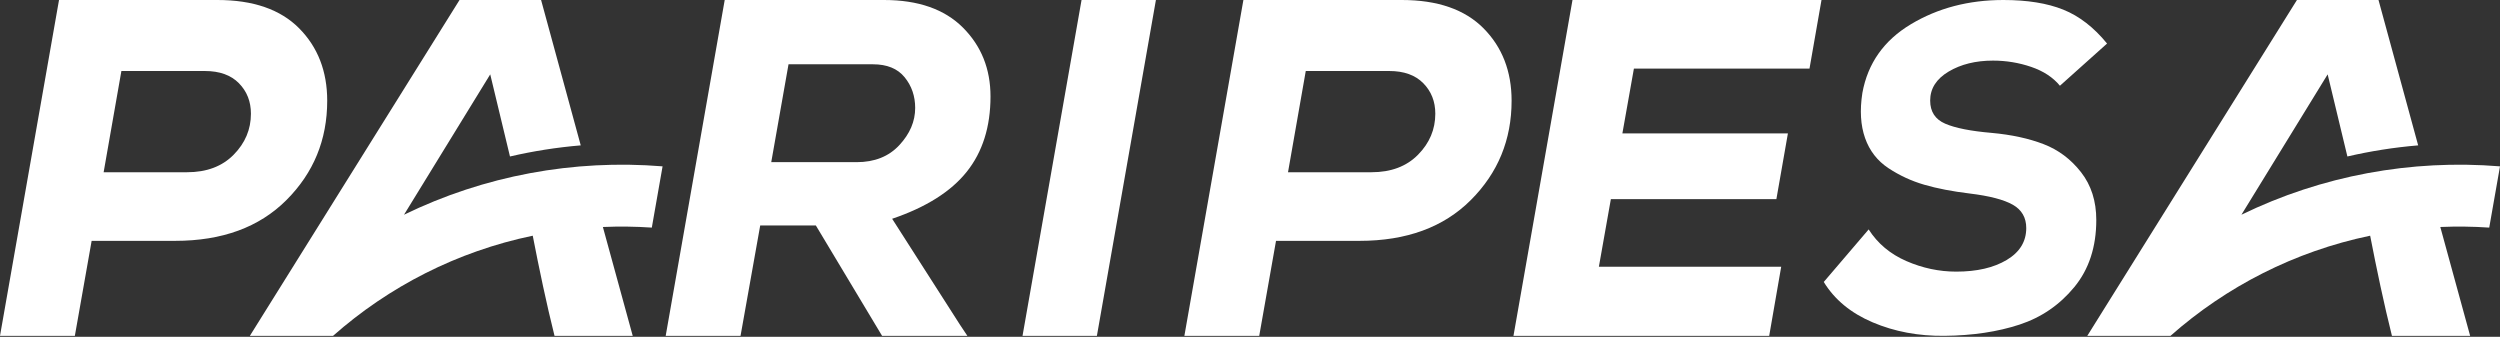
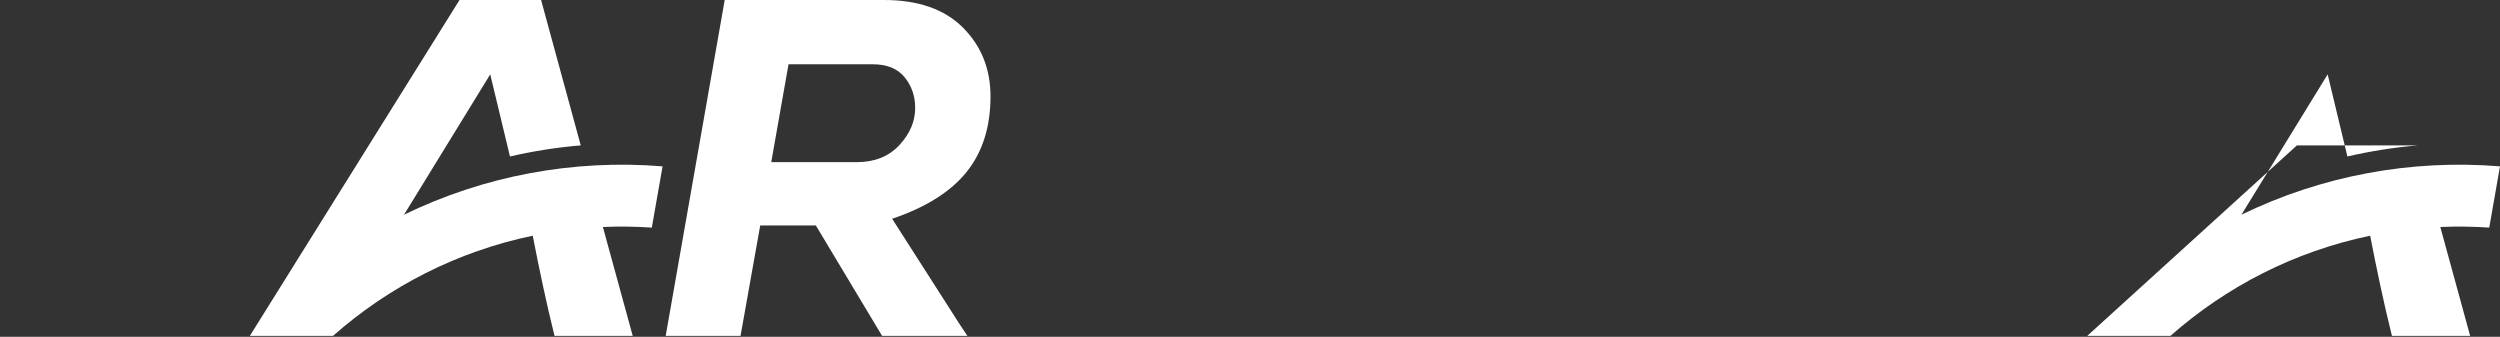
<svg xmlns="http://www.w3.org/2000/svg" width="965" height="130" viewBox="0 0 965 130" fill="none">
  <rect x="0" y="0" width="965" height="130" fill="#333333" stroke="none" />
  <path d="M214.045 129.636H244.231L232.713 87.619C239.008 87.349 245.316 87.426 251.599 87.854L255.755 64.21C221.448 61.428 186.965 67.781 155.945 82.886L189.23 28.704L196.849 60.402C205.734 58.341 214.857 56.896 224.167 56.113L208.859 0H177.374L96.446 129.636H128.558C150.07 110.631 176.472 97.035 205.638 90.981C208.111 103.738 210.931 117.188 214.045 129.636V129.636Z" fill="white" />
-   <path d="M813.326 16.809C808.243 10.572 802.61 6.211 796.43 3.726C790.249 1.242 782.537 0 773.293 0C759.893 0 747.992 3.119 737.593 9.36C727.196 15.597 720.956 24.437 718.877 35.873C717.837 42.575 718.185 48.381 719.917 53.289C721.648 58.2 724.652 62.071 728.928 64.903C733.202 67.732 737.825 69.869 742.793 71.313C747.759 72.757 753.594 73.885 760.295 74.695C767.922 75.617 773.468 77.061 776.934 79.025C780.398 80.989 782.132 83.993 782.132 88.037C782.132 93.235 779.618 97.339 774.592 100.343C769.567 103.347 763.069 104.849 755.097 104.849C748.512 104.849 742.099 103.489 735.861 100.775C729.62 98.061 724.77 93.988 721.303 88.557L703.972 108.835C708.133 115.65 714.429 120.848 722.863 124.432C731.297 128.013 740.539 129.745 750.591 129.63C761.452 129.515 771.098 128.071 779.533 125.297C787.968 122.525 795.015 117.702 800.676 110.827C806.336 103.952 809.168 95.317 809.168 84.918C809.168 77.639 807.204 71.488 803.275 66.462C799.346 61.436 794.523 57.825 788.805 55.631C783.084 53.434 776.414 51.99 768.787 51.298C760.7 50.605 754.722 49.421 750.851 47.744C746.979 46.069 745.045 43.096 745.045 38.819C745.045 34.199 747.414 30.472 752.15 27.64C756.889 24.812 762.607 23.395 769.307 23.395C774.39 23.395 779.301 24.204 784.039 25.822C788.775 27.441 792.471 29.865 795.131 33.101L813.326 16.809V16.809Z" fill="white" />
-   <path d="M687.541 102.967H617.166L621.795 76.856H685.687L690.134 51.482H626.241L630.686 26.482H698.466L703.097 0H606.981L584.2 129.636H682.91L687.541 102.967Z" fill="white" />
-   <path d="M423.403 129.636L446.181 0H417.477L394.696 129.636H423.403Z" fill="white" />
  <path d="M370.589 125.408L344.369 84.448C357.458 80.004 367.057 73.953 373.166 66.299C379.28 58.645 382.335 48.953 382.335 37.224C382.335 26.605 378.785 17.747 371.687 10.648C364.586 3.55 354.433 0 341.22 0H279.737L256.957 129.636H285.848L293.44 87.042H314.923L340.481 129.636H373.407L370.589 125.408ZM336.961 24.816C342.393 24.816 346.468 26.482 349.185 29.815C351.9 33.148 353.26 37.1 353.26 41.668C353.26 46.854 351.222 51.637 347.147 56.02C343.074 60.405 337.58 62.594 330.666 62.594H297.7L304.369 24.816H336.961Z" fill="white" />
-   <path d="M524.767 92.968C542.916 92.968 557.239 87.72 567.732 77.224C578.228 66.731 583.476 53.952 583.476 38.89C583.476 27.532 579.862 18.209 572.64 10.926C565.416 3.641 554.892 0 541.065 0H479.951L457.17 129.636H486.061L492.543 92.968H524.767V92.968ZM504.026 27.409H536.251C541.928 27.409 546.311 28.982 549.398 32.131C552.485 35.279 554.029 39.2 554.029 43.889C554.029 49.941 551.807 55.218 547.36 59.723C542.916 64.232 536.929 66.483 529.398 66.483H497.173L504.026 27.409V27.409Z" fill="white" />
-   <path d="M67.596 92.968C85.746 92.968 100.069 87.72 110.562 77.224C121.057 66.731 126.304 53.952 126.304 38.89C126.304 27.532 122.691 18.209 115.47 10.926C108.246 3.641 97.721 0 83.895 0H22.78L0 129.636H28.891L35.372 92.968H67.596ZM46.856 27.409H79.079C84.758 27.409 89.14 28.982 92.228 32.131C95.315 35.279 96.859 39.2 96.859 43.889C96.859 49.941 94.636 55.218 90.19 59.723C85.746 64.232 79.758 66.483 72.227 66.483H40.003L46.856 27.409V27.409Z" fill="white" />
-   <path d="M923.289 129.636H953.476L941.957 87.619C948.252 87.349 954.56 87.426 960.844 87.854L965 64.21C930.692 61.428 896.209 67.781 865.19 82.886L898.474 28.704L906.093 60.402C914.979 58.341 924.102 56.896 933.411 56.113L918.103 0H886.619L805.69 129.636H837.802C859.315 110.631 885.717 97.035 914.882 90.981C917.355 103.738 920.175 117.188 923.289 129.636V129.636Z" fill="white" />
+   <path d="M923.289 129.636H953.476L941.957 87.619C948.252 87.349 954.56 87.426 960.844 87.854L965 64.21C930.692 61.428 896.209 67.781 865.19 82.886L898.474 28.704L906.093 60.402C914.979 58.341 924.102 56.896 933.411 56.113H886.619L805.69 129.636H837.802C859.315 110.631 885.717 97.035 914.882 90.981C917.355 103.738 920.175 117.188 923.289 129.636V129.636Z" fill="white" />
</svg>